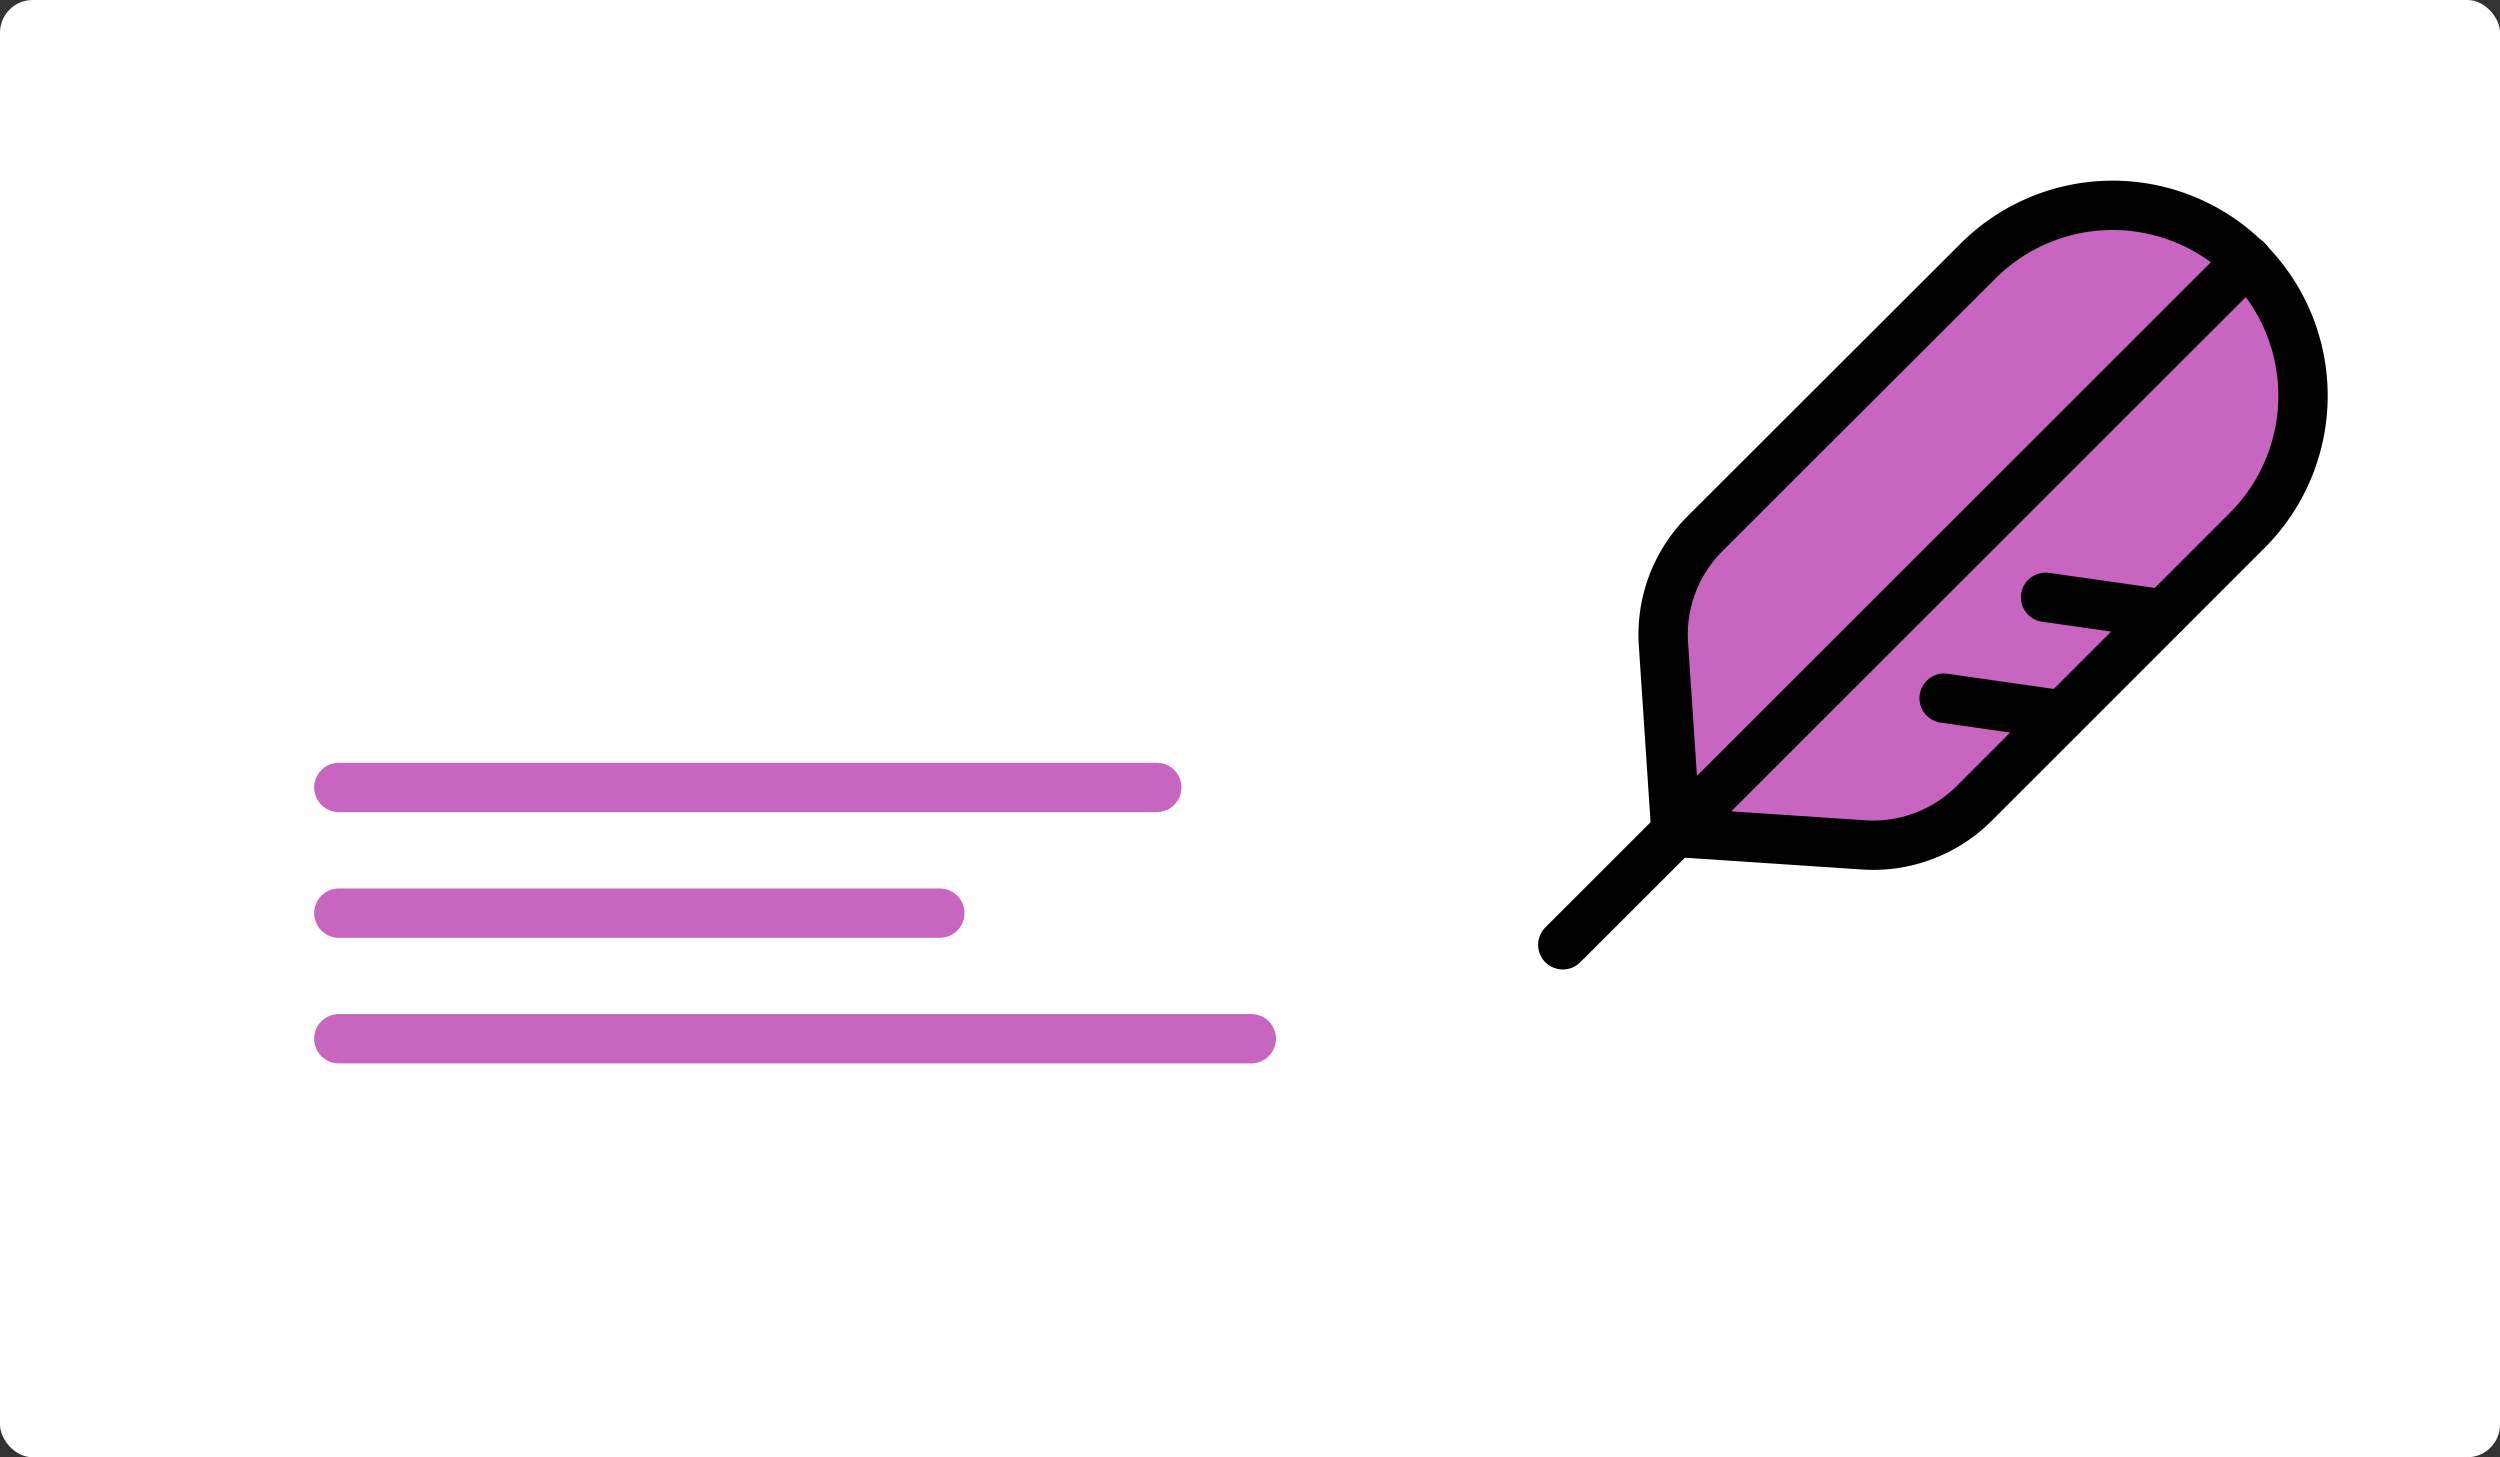
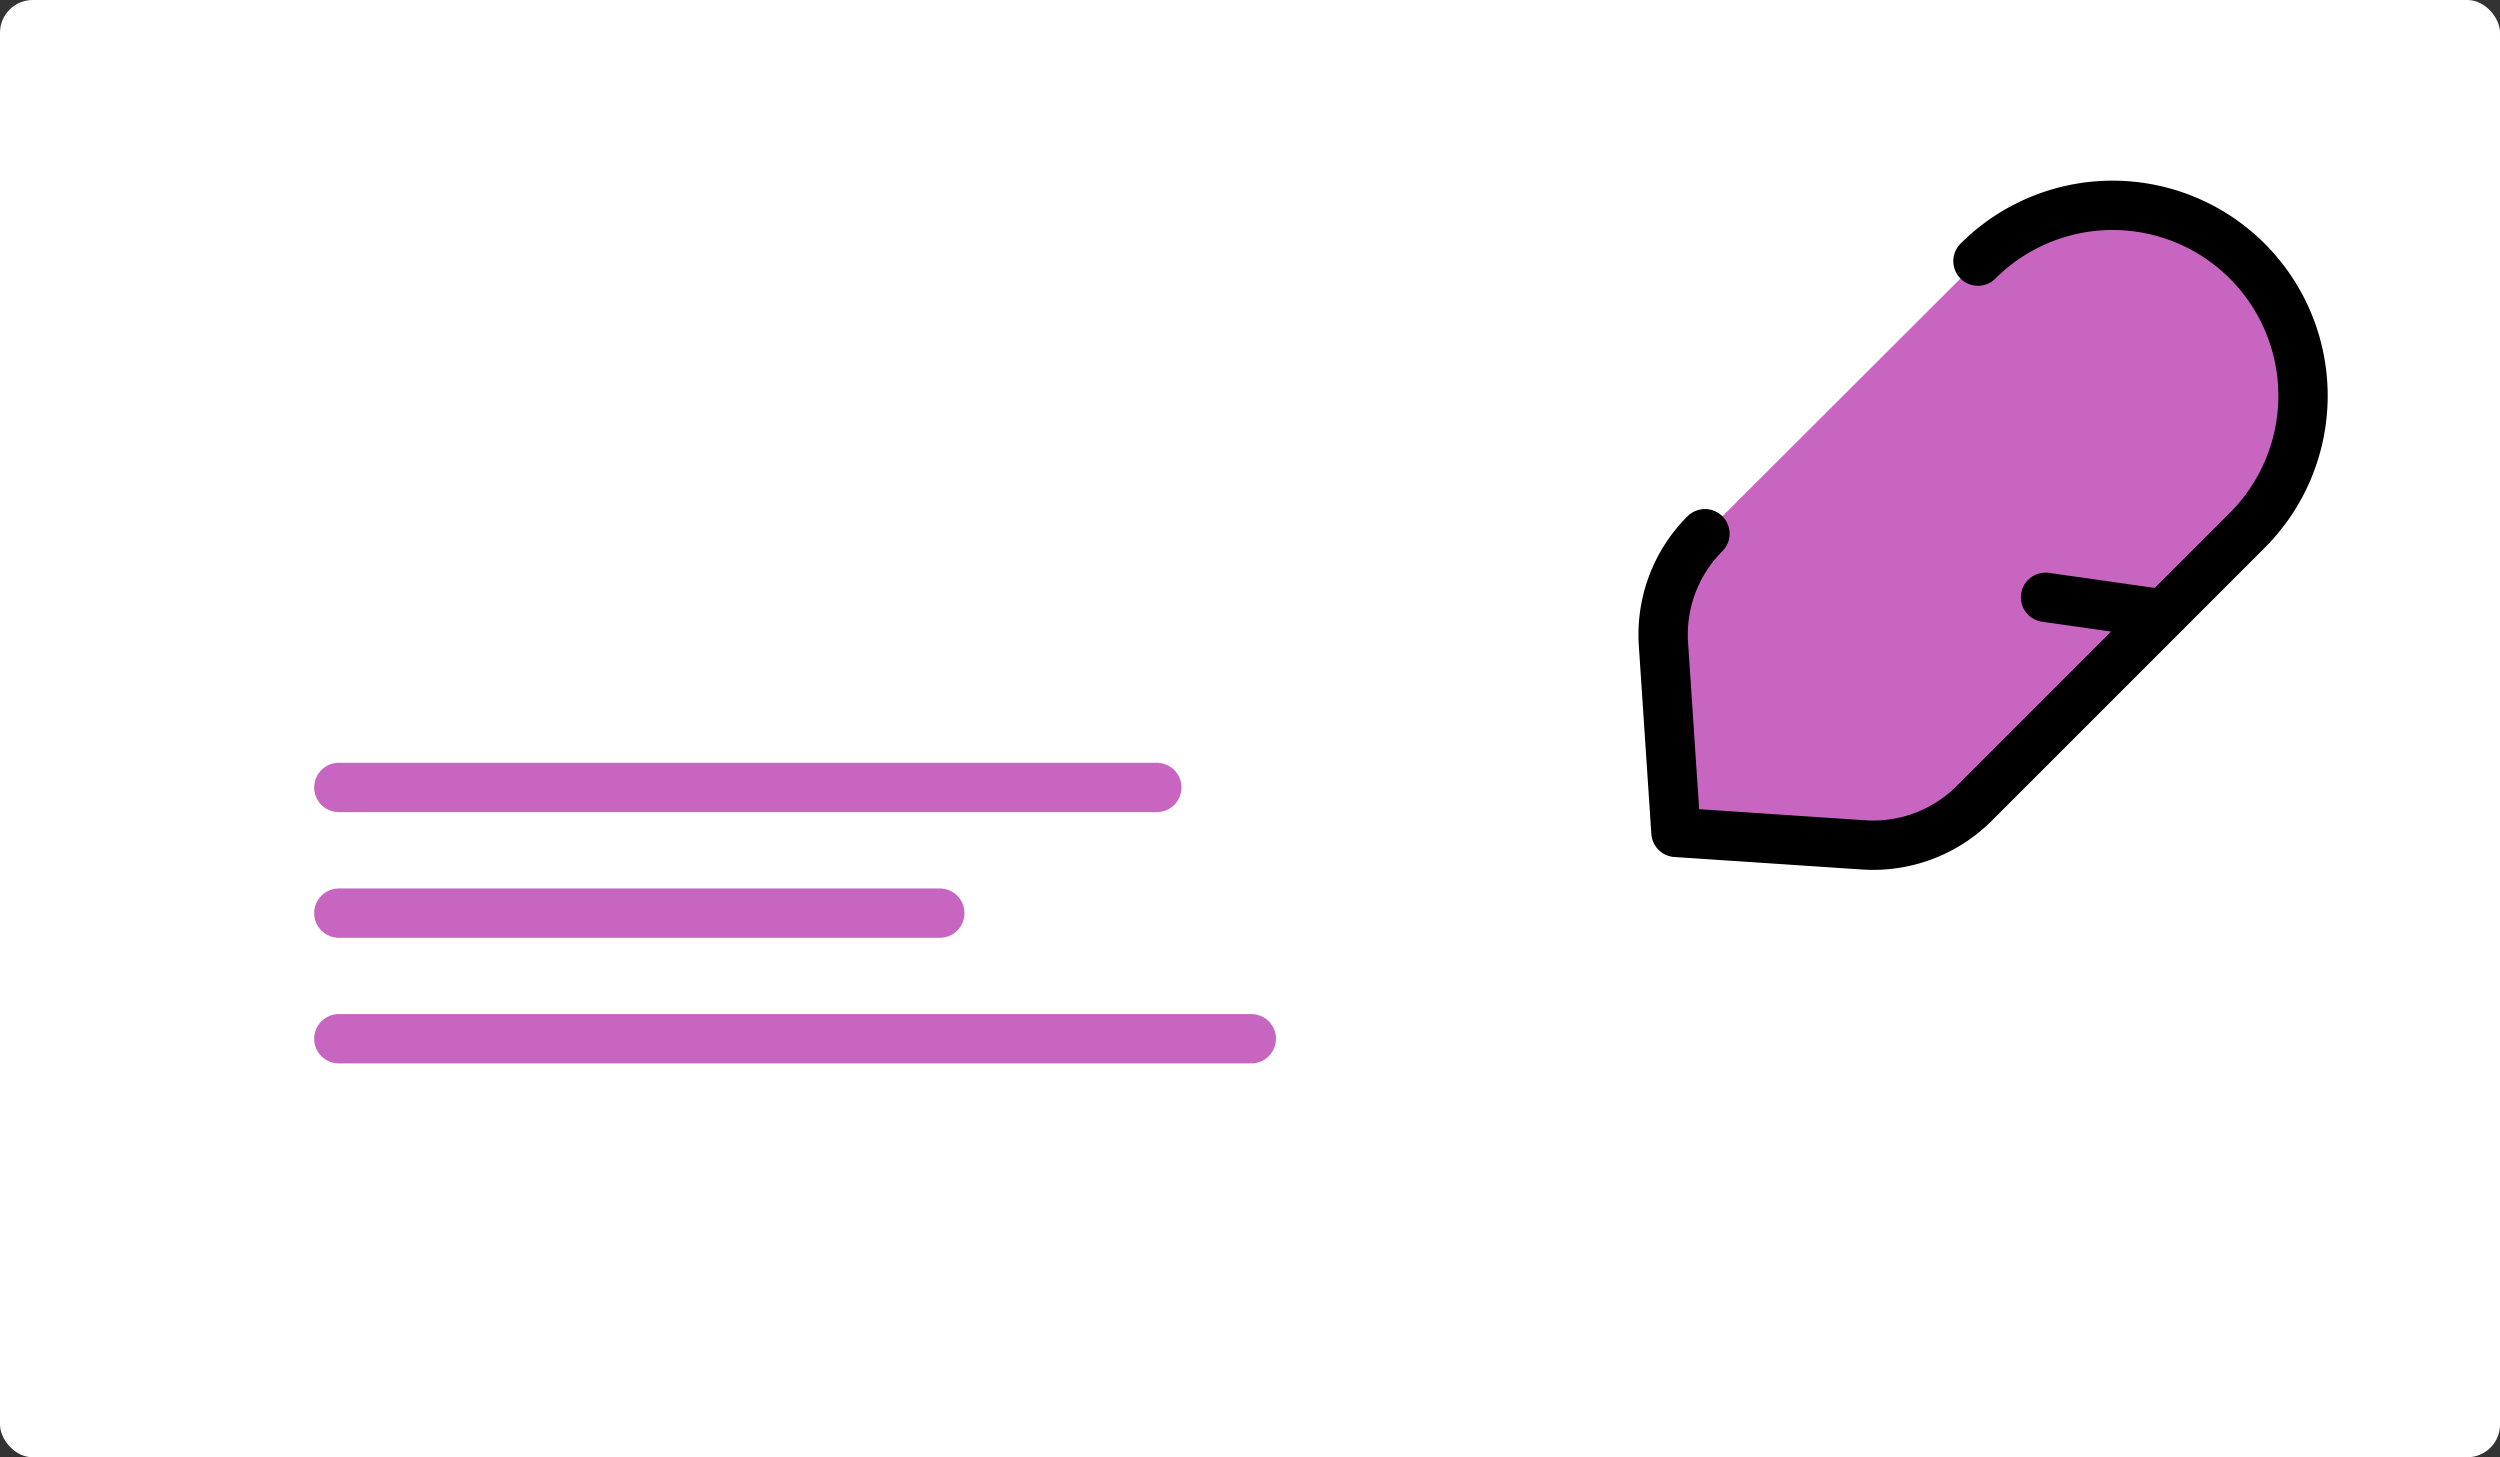
<svg xmlns="http://www.w3.org/2000/svg" id="Layer_1_copy" data-name="Layer 1 copy" viewBox="0 0 305.54 178.1">
  <rect x="0" y="0" width="305.54" height="178.1" fill="#333333" stroke="none" />
  <defs>
    <style> .cls-1 { fill: #fff; } .cls-2 { fill: #c765c1; } .cls-2, .cls-3 { stroke: #000; } .cls-2, .cls-3, .cls-4 { stroke-linecap: round; stroke-linejoin: round; stroke-width: 6.03px; } .cls-3, .cls-4 { fill: none; } .cls-4 { stroke: #c765c1; } </style>
  </defs>
  <g>
    <rect class="cls-1" width="305.54" height="178.1" rx="4" />
    <g id="Design_Design-Tools_design-tool-quill-1" data-name="Design / Design-Tools / design-tool-quill-1">
      <g id="Group_23" data-name="Group 23">
        <g id="design-tool-quill-1">
-           <path id="Shape_122" data-name="Shape 122" class="cls-2" d="M208.37,65.23a17.43,17.43,0,0,0-5.07,13.5l1.53,23,22.95,1.53a17.48,17.48,0,0,0,13.51-5.08l33.36-33.36a23.27,23.27,0,1,0-32.91-32.91Z" />
-           <path id="Shape_119" data-name="Shape 119" class="cls-3" d="M274.67,31.85,191,115.47" />
-           <path id="Shape_120" data-name="Shape 120" class="cls-3" d="M252,87.39l-14.4-2.06" />
+           <path id="Shape_122" data-name="Shape 122" class="cls-2" d="M208.37,65.23a17.43,17.43,0,0,0-5.07,13.5l1.53,23,22.95,1.53a17.48,17.48,0,0,0,13.51-5.08l33.36-33.36a23.27,23.27,0,1,0-32.91-32.91" />
          <path id="Shape_121" data-name="Shape 121" class="cls-3" d="M264.38,75.05,250,73" />
        </g>
      </g>
    </g>
    <line class="cls-4" x1="41.41" y1="111.6" x2="114.86" y2="111.6" />
    <line class="cls-4" x1="41.41" y1="126.95" x2="152.93" y2="126.95" />
    <line class="cls-4" x1="41.41" y1="96.24" x2="141.38" y2="96.24" />
  </g>
</svg>